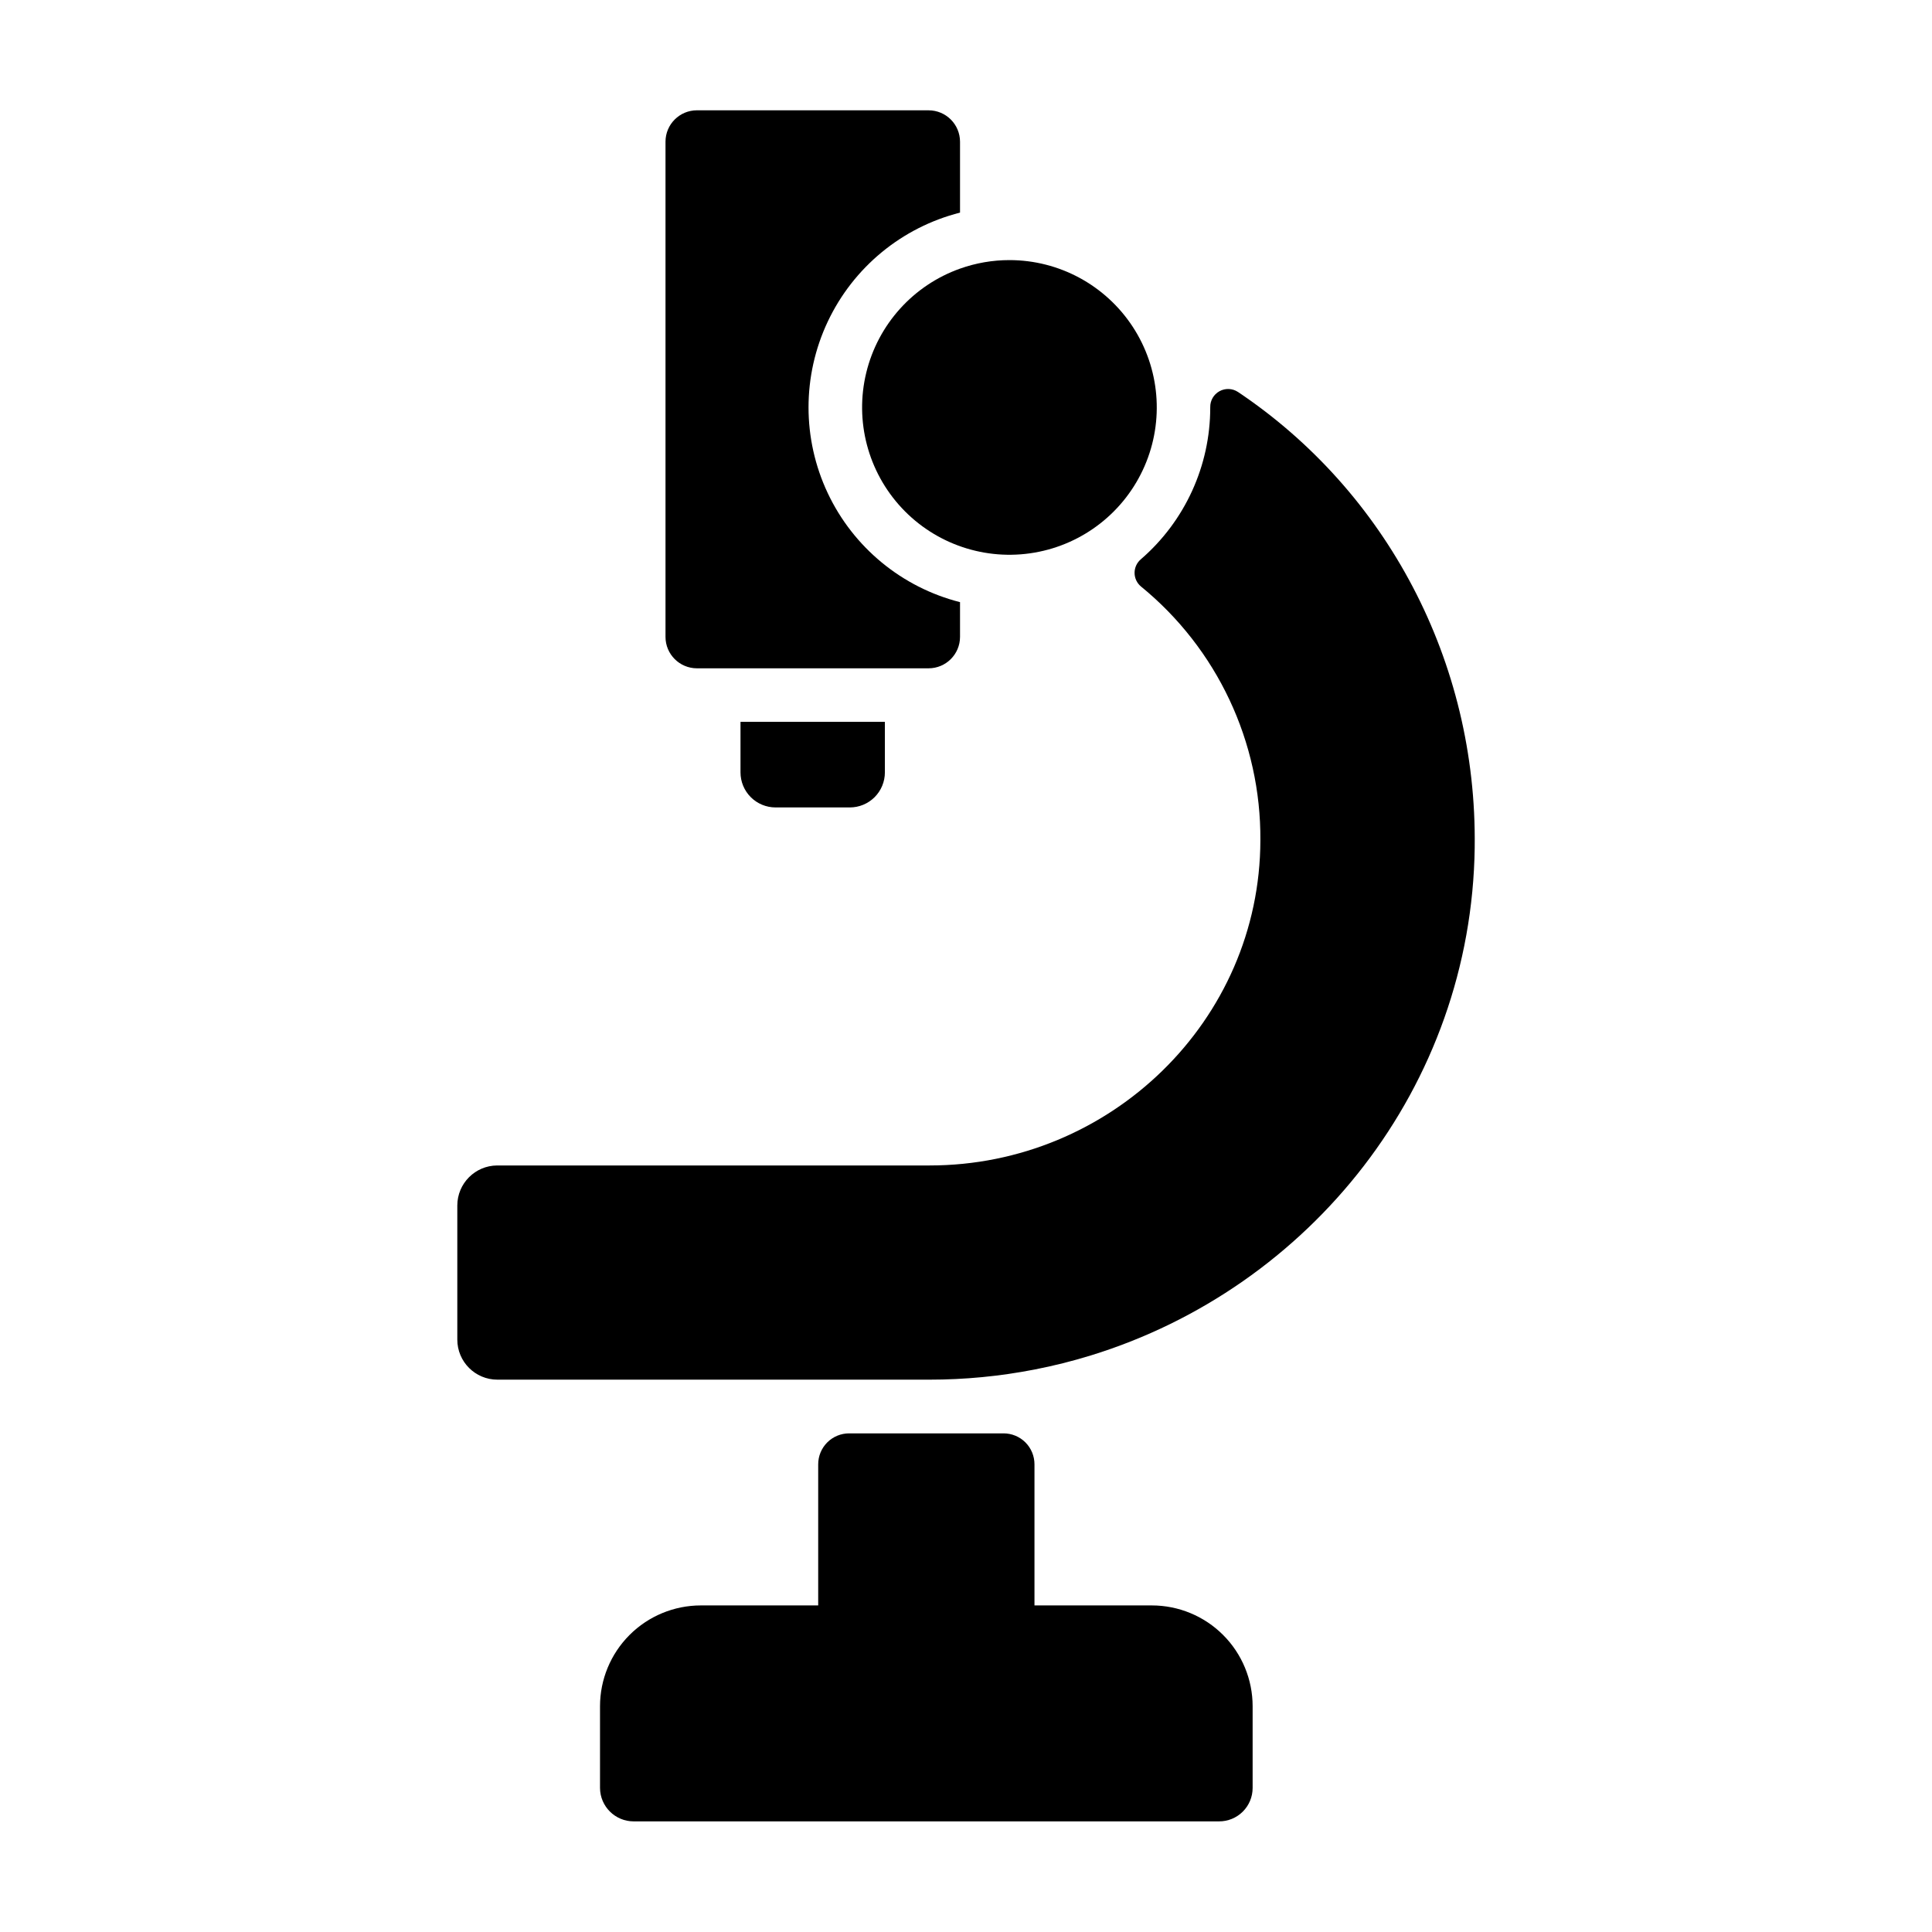
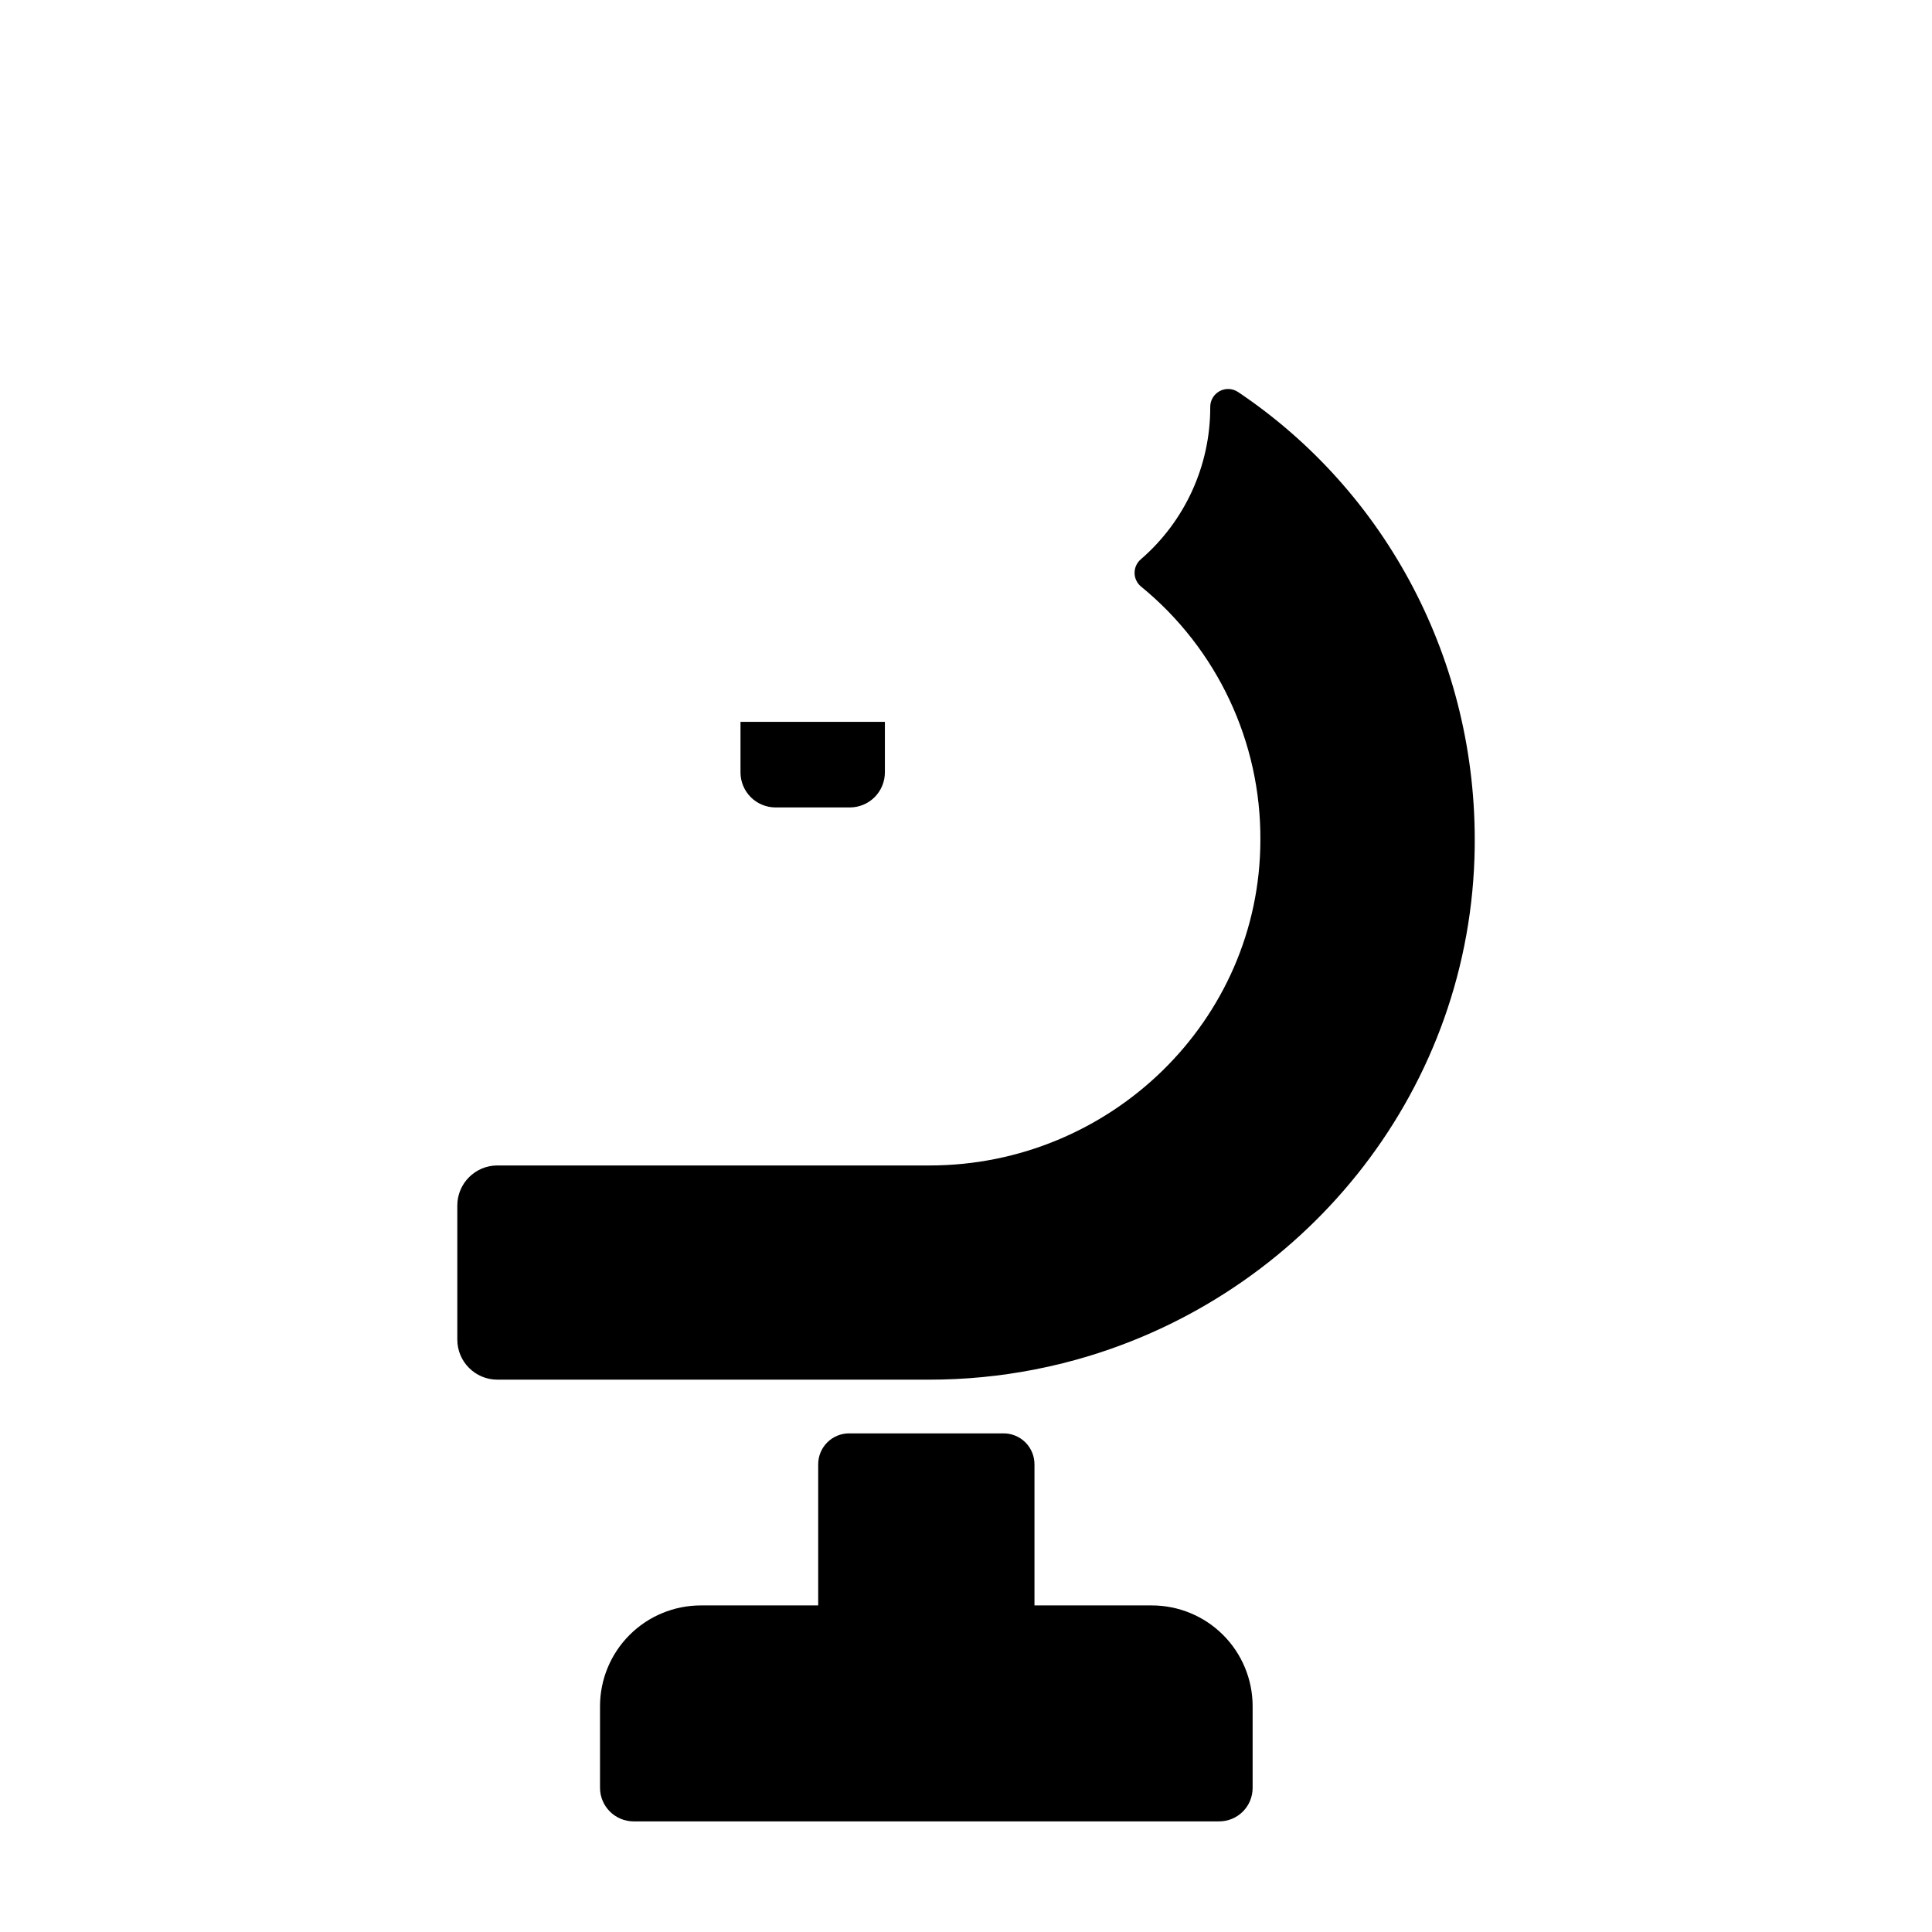
<svg xmlns="http://www.w3.org/2000/svg" fill="#000000" width="800px" height="800px" version="1.1" viewBox="144 144 512 512">
  <g>
    <path d="m475.96 596.18c0-7.086-2.812-13.887-7.824-18.898-5.008-5.012-11.805-7.828-18.895-7.828h-31.094v-37.391c0.004-2.176-0.859-4.266-2.394-5.805-1.539-1.539-3.625-2.402-5.801-2.402h-40.926c-2.176 0-4.262 0.863-5.797 2.402-1.539 1.539-2.402 3.629-2.398 5.805v37.391h-31.094c-7.09 0-13.887 2.816-18.898 7.828s-7.828 11.809-7.828 18.898v21.648c0.031 4.898 4.016 8.855 8.914 8.855h155.13c2.356 0.012 4.621-0.914 6.293-2.578 1.672-1.66 2.613-3.922 2.613-6.277z" />
    <path d="m534.81 368.51c0.66-49.258-23.418-94.297-62.738-120.64h-0.004c-1.469-0.969-3.352-1.043-4.891-0.195-1.543 0.848-2.484 2.481-2.449 4.238v0.09c0.004 15.43-6.703 30.102-18.371 40.195-1.066 0.895-1.684 2.215-1.684 3.609 0 1.391 0.617 2.711 1.684 3.606 20.191 16.473 31.832 41.207 31.656 67.266-0.09 47.844-39.812 86.18-87.645 86.18h-114.61c-5.84 0.031-10.559 4.769-10.566 10.605v35.543c0 5.863 4.754 10.617 10.617 10.617h114.48c9.355 0.004 18.688-0.895 27.867-2.684 5.055-0.98 10.051-2.231 14.969-3.75 58.008-17.879 100.86-71.074 101.69-134.68z" />
    <path d="m340.24 348.69c0 2.465 0.98 4.828 2.723 6.57 1.742 1.742 4.106 2.719 6.566 2.719h19.684c2.461 0 4.824-0.977 6.566-2.719 1.742-1.742 2.723-4.106 2.723-6.57v-13.391h-38.262z" />
-     <path d="m390.08 173.23h-61.379c-4.602 0-8.332 3.723-8.336 8.324v131.23c0.004 4.598 3.734 8.324 8.336 8.324h61.383-0.004c4.602 0 8.332-3.727 8.336-8.324v-9.211c-15.414-3.914-28.273-14.516-35.059-28.898-6.785-14.387-6.785-31.051 0-45.434 6.785-14.387 19.645-24.984 35.059-28.898v-18.785c-0.004-4.602-3.734-8.324-8.336-8.324z" />
-     <path d="m398.41 215.19c-12.395 4.414-21.73 14.777-24.84 27.562-3.109 12.781 0.434 26.273 9.418 35.887 8.984 9.609 22.207 14.051 35.172 11.809 12.965-2.238 23.93-10.859 29.168-22.93 5.238-12.066 4.047-25.965-3.172-36.965s-19.492-17.625-32.648-17.625c-4.465 0-8.895 0.766-13.098 2.262z" />
  </g>
</svg>